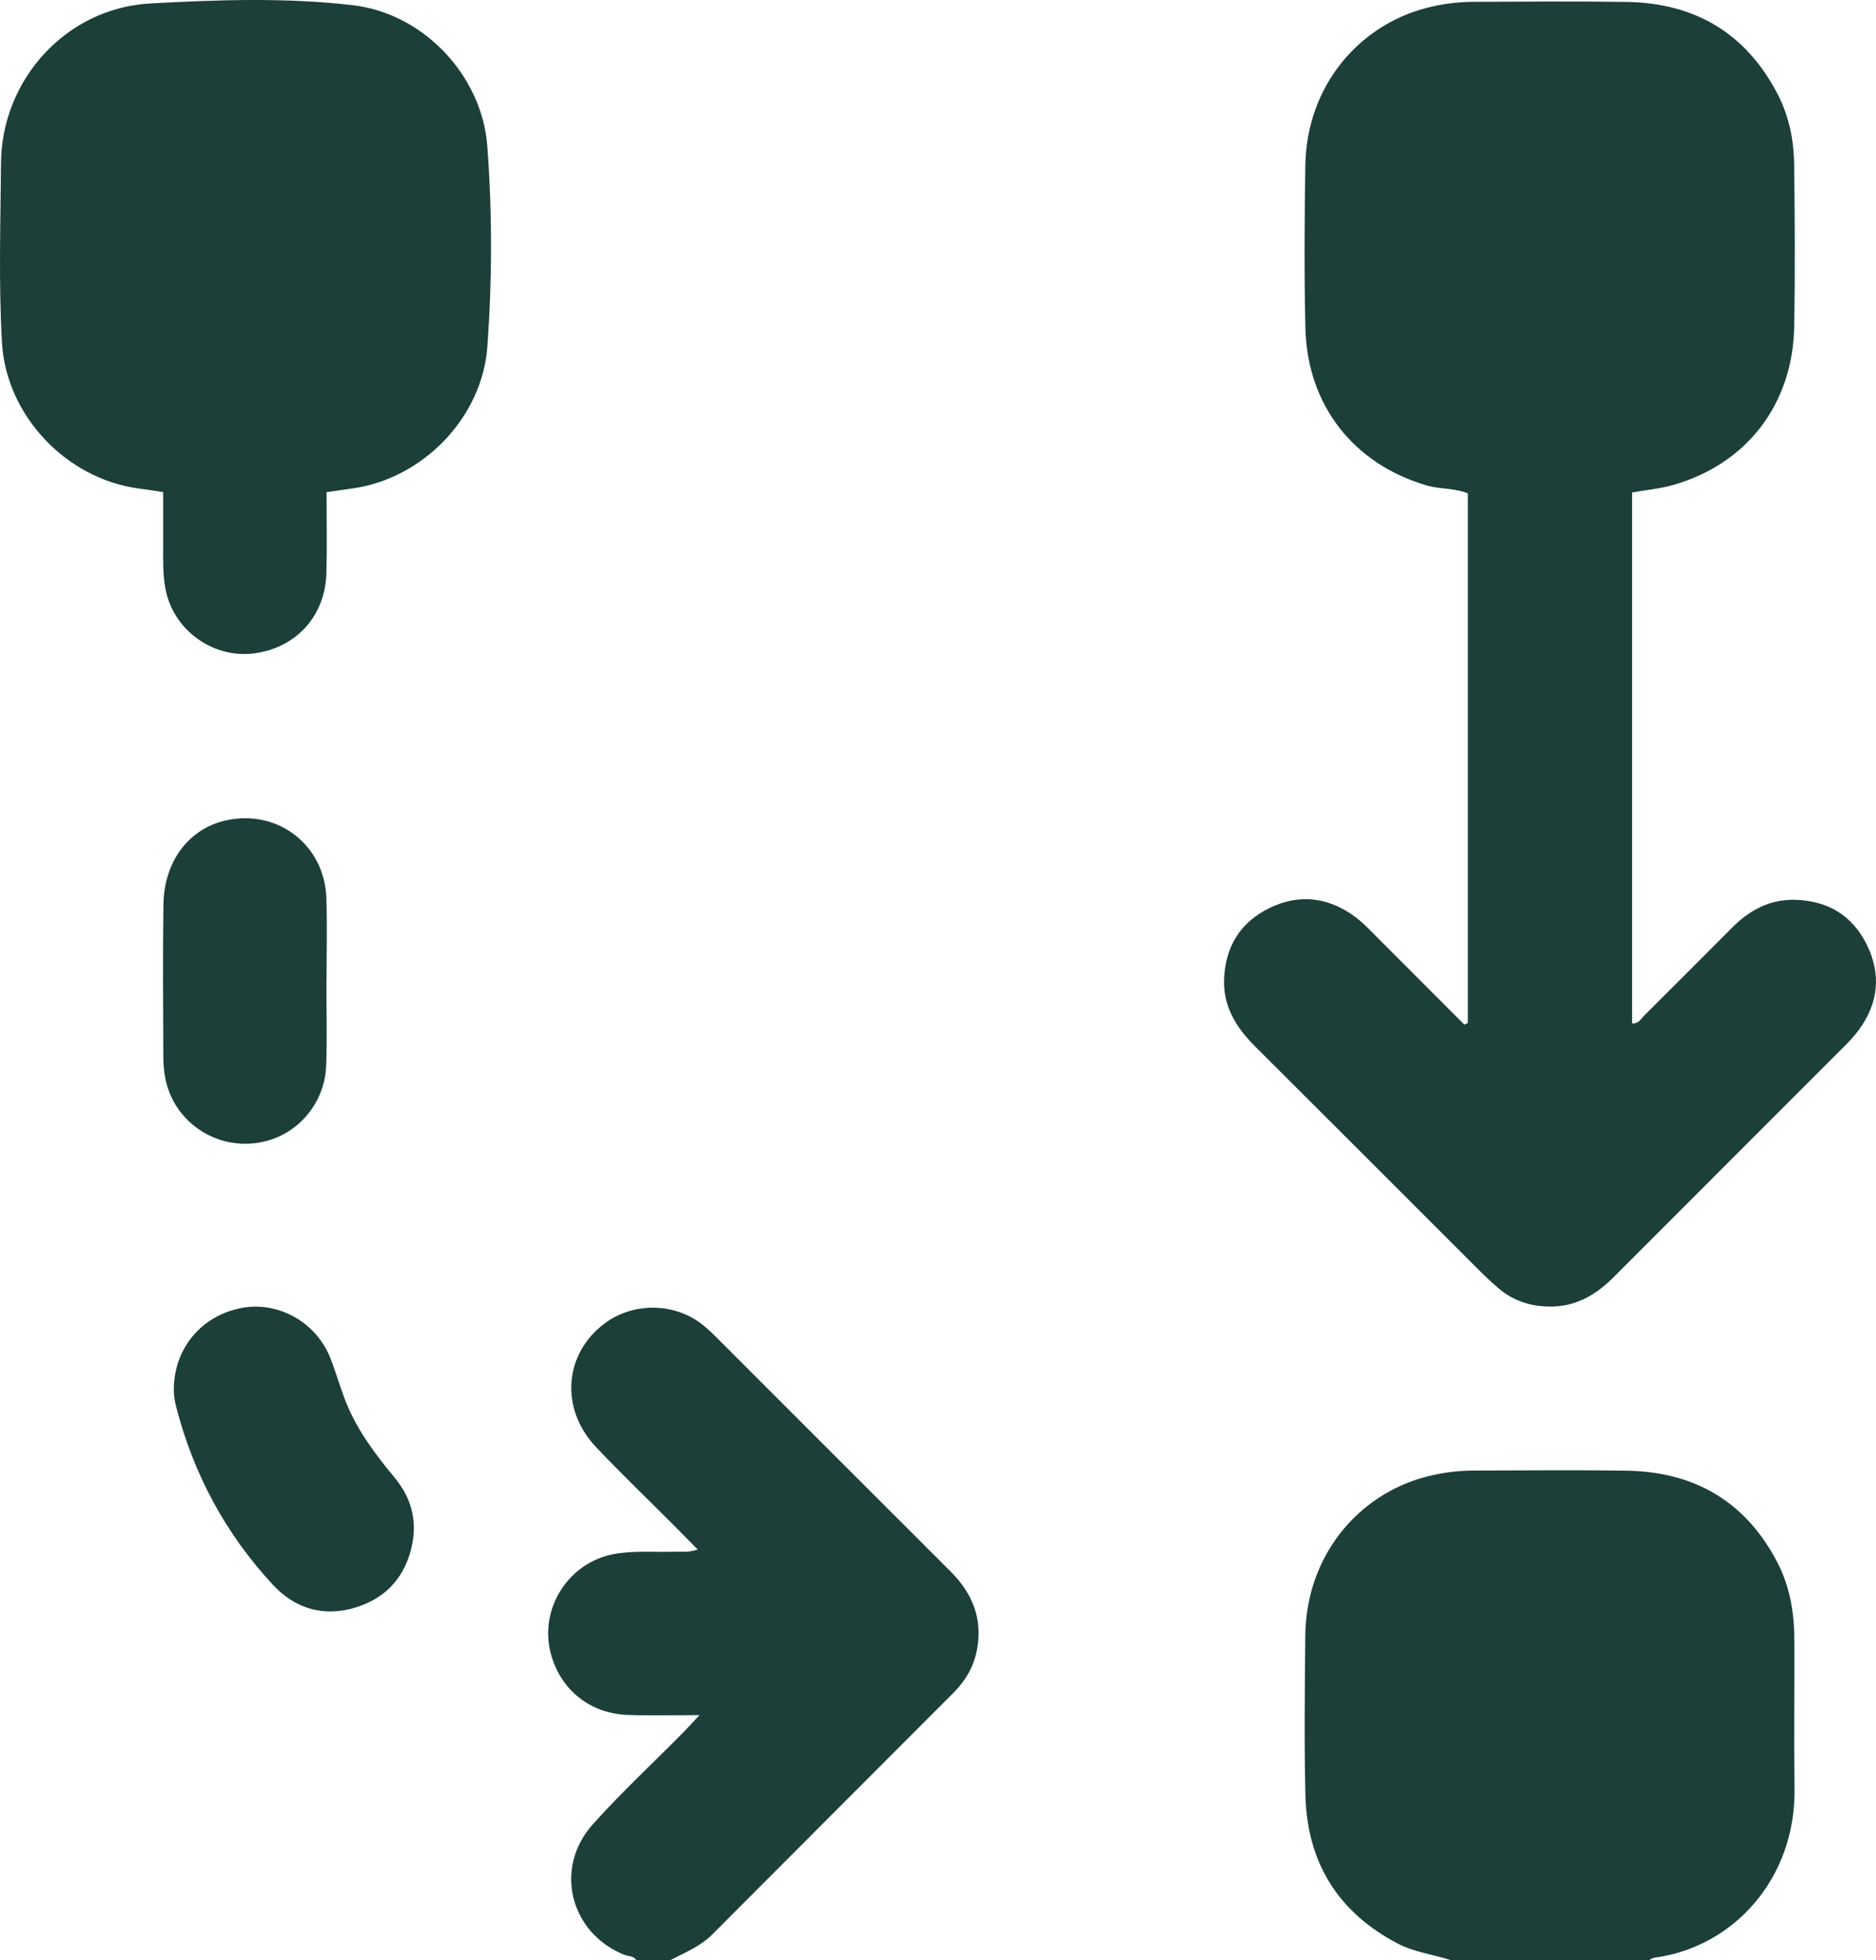
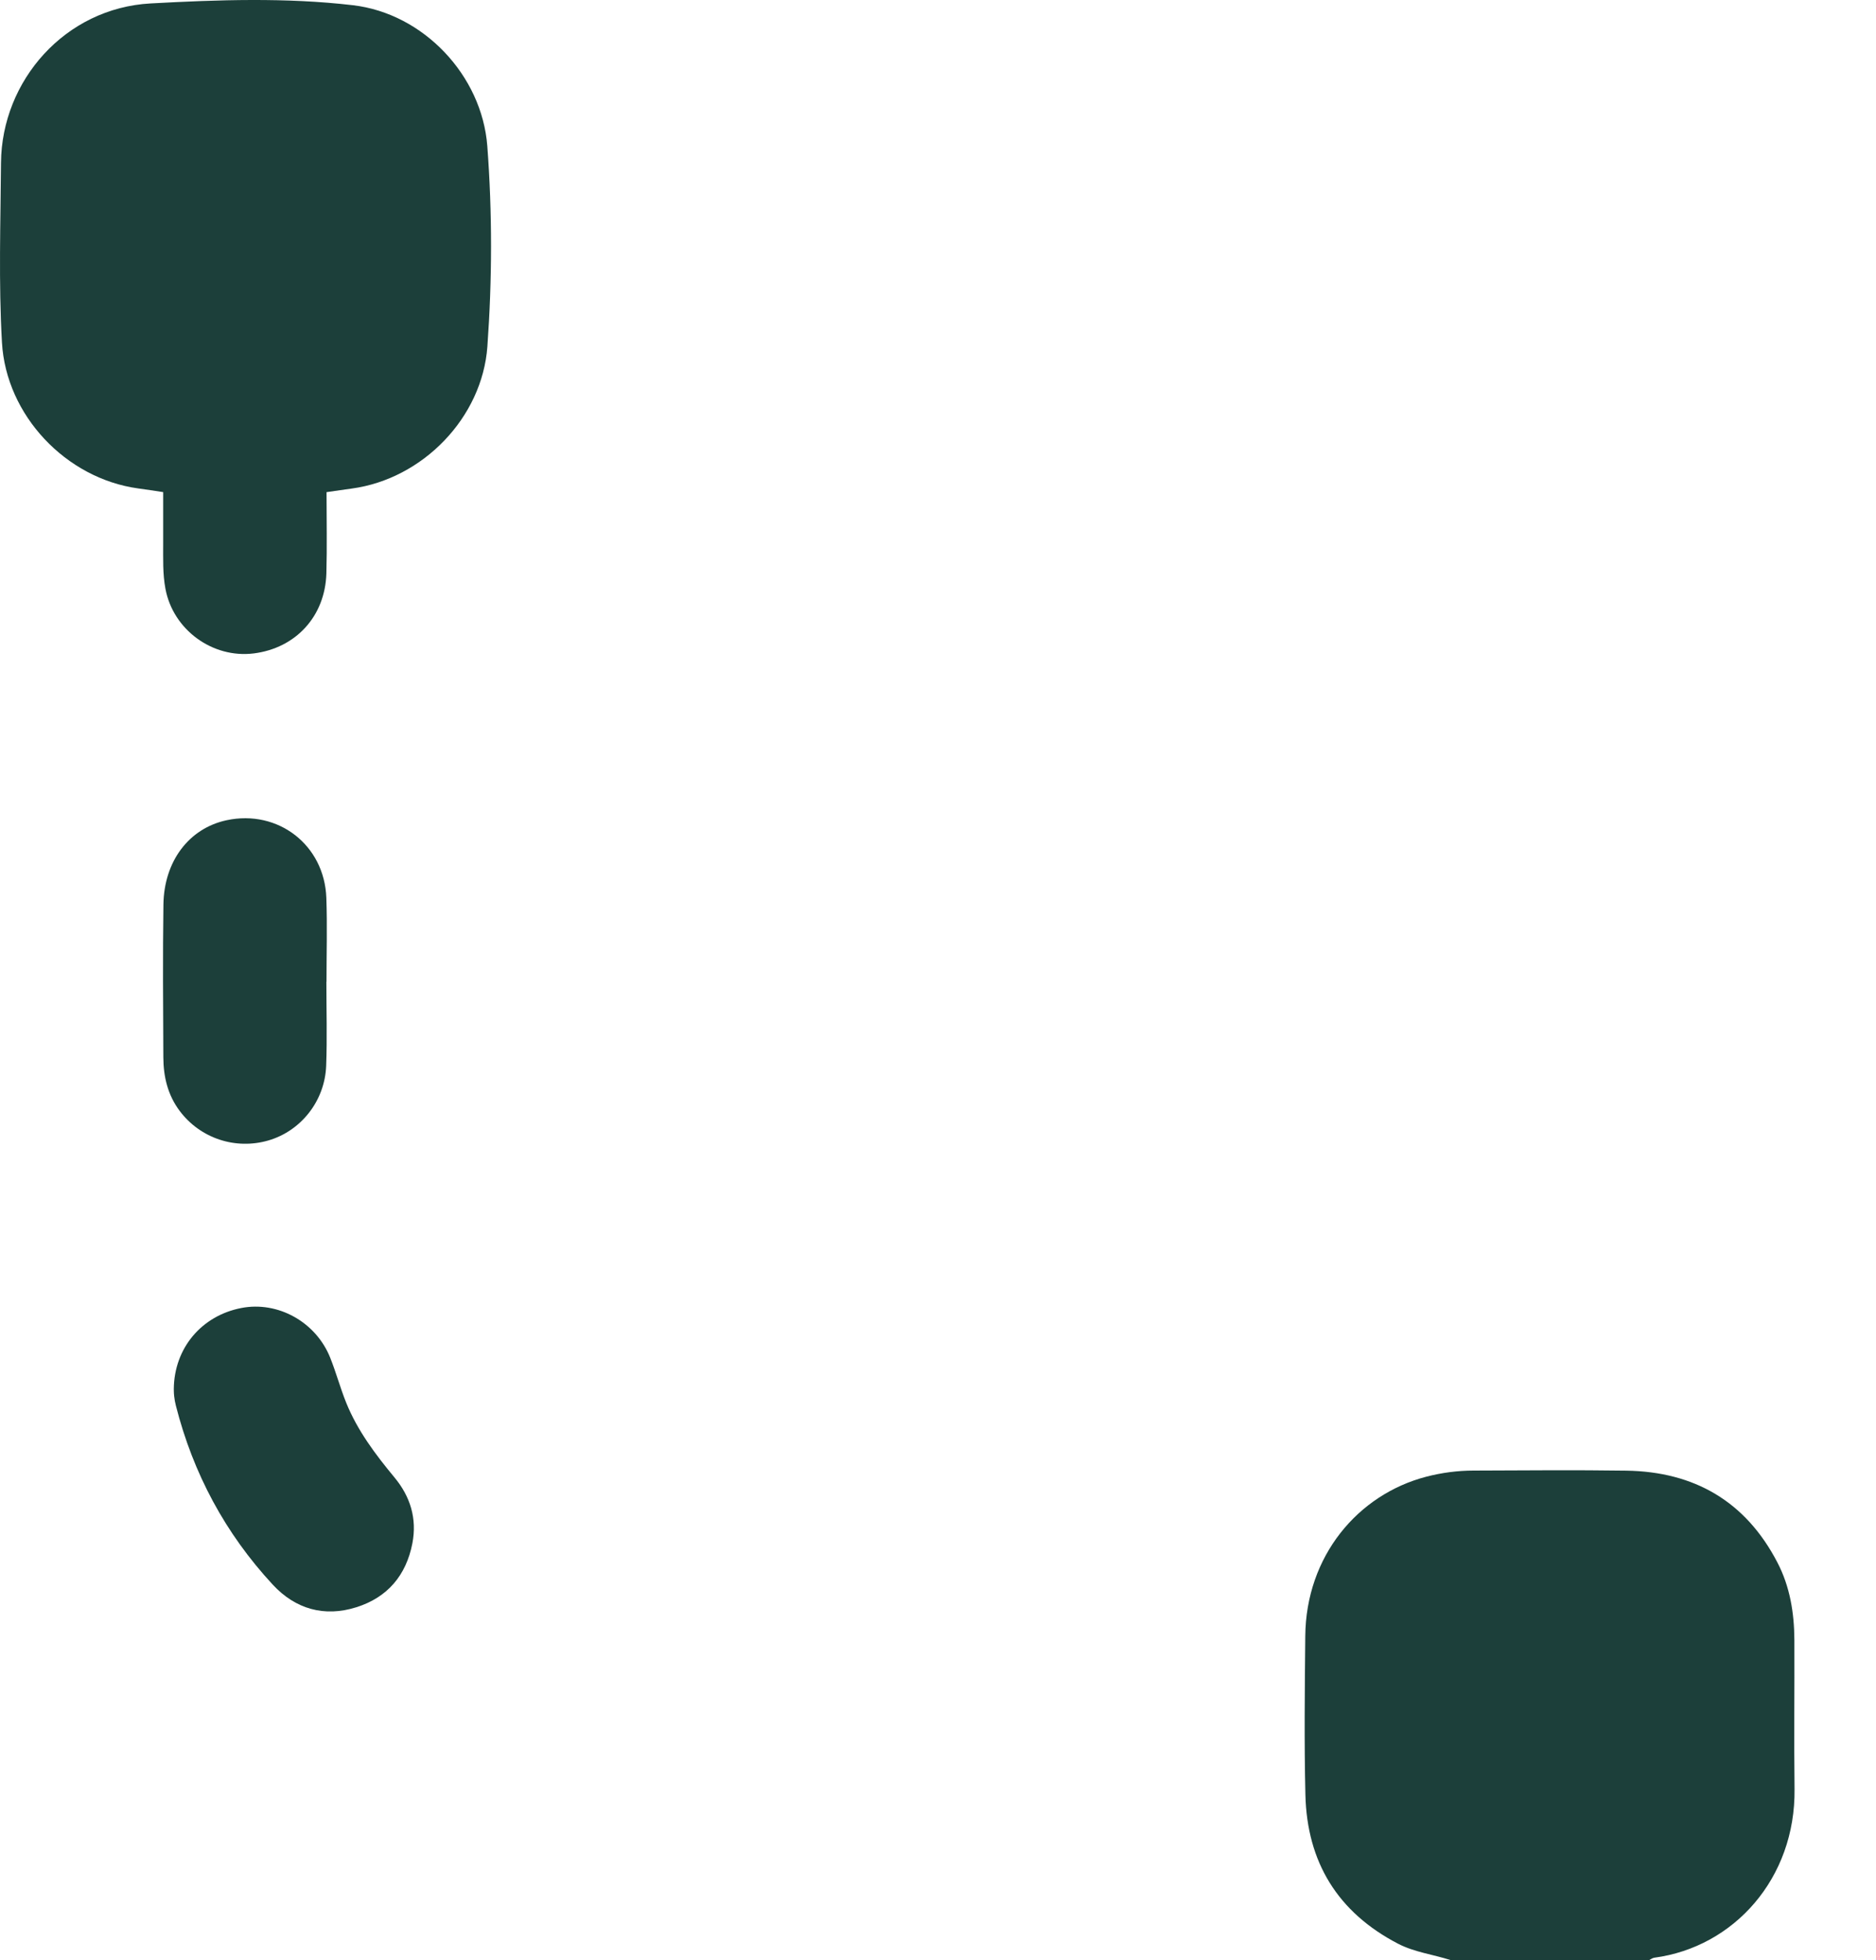
<svg xmlns="http://www.w3.org/2000/svg" width="45" height="47" viewBox="0 0 45 47" fill="none">
  <path d="M34.792 46.999C34.374 46.864 33.932 46.813 33.534 46.607C32.087 45.854 31.351 44.651 31.313 43.035C31.283 41.768 31.298 40.501 31.31 39.233C31.326 37.312 32.572 35.836 34.213 35.409C34.584 35.313 34.962 35.263 35.344 35.262C36.565 35.258 37.787 35.246 39.007 35.264C40.64 35.288 41.873 35.999 42.635 37.466C42.937 38.046 43.039 38.678 43.042 39.326C43.047 40.517 43.031 41.708 43.046 42.898C43.072 45.045 41.586 46.69 39.683 46.943C39.64 46.948 39.601 46.98 39.56 47H34.792V46.999Z" fill="#1C3F3A" />
-   <path d="M15.261 46.999C15.195 46.893 15.073 46.913 14.976 46.874C13.674 46.353 13.277 44.797 14.22 43.744C14.902 42.982 15.654 42.285 16.374 41.557C16.489 41.441 16.598 41.319 16.779 41.126C16.147 41.126 15.606 41.141 15.066 41.122C14.144 41.091 13.433 40.51 13.208 39.633C12.934 38.56 13.644 37.459 14.733 37.263C15.204 37.178 15.677 37.222 16.15 37.208C16.326 37.203 16.505 37.234 16.736 37.156C16.524 36.941 16.348 36.759 16.167 36.578C15.541 35.951 14.901 35.338 14.293 34.695C13.423 33.772 13.532 32.449 14.514 31.727C15.19 31.228 16.151 31.233 16.822 31.741C16.942 31.833 17.055 31.939 17.163 32.046C19.043 33.924 20.921 35.806 22.803 37.683C23.324 38.204 23.572 38.809 23.437 39.549C23.363 39.953 23.166 40.294 22.881 40.581C20.95 42.518 19.014 44.449 17.085 46.386C16.799 46.673 16.434 46.817 16.088 46.998H15.262L15.261 46.999Z" fill="#1C3F3A" />
-   <path d="M35.21 24.534V11.832C34.894 11.698 34.549 11.735 34.231 11.643C32.474 11.133 31.358 9.721 31.313 7.871C31.282 6.573 31.291 5.272 31.311 3.974C31.338 2.072 32.584 0.616 34.212 0.191C34.584 0.094 34.961 0.045 35.343 0.044C36.565 0.039 37.788 0.028 39.01 0.046C40.645 0.07 41.875 0.786 42.639 2.254C42.919 2.792 43.032 3.378 43.038 3.978C43.052 5.261 43.061 6.545 43.038 7.828C43.005 9.7 41.893 11.136 40.113 11.635C39.808 11.721 39.486 11.749 39.149 11.809V24.54C39.307 24.555 39.364 24.426 39.445 24.347C40.15 23.647 40.85 22.943 41.552 22.24C41.968 21.823 42.451 21.562 43.056 21.576C43.846 21.596 44.437 21.954 44.782 22.658C45.127 23.36 45.06 24.049 44.595 24.687C44.497 24.822 44.382 24.946 44.264 25.066C42.417 26.914 40.568 28.76 38.723 30.609C38.309 31.024 37.846 31.315 37.241 31.329C36.747 31.341 36.306 31.203 35.931 30.88C35.746 30.721 35.57 30.55 35.398 30.377C33.635 28.617 31.877 26.854 30.112 25.097C29.662 24.649 29.341 24.15 29.363 23.488C29.389 22.699 29.753 22.111 30.458 21.77C31.143 21.438 31.82 21.504 32.449 21.944C32.689 22.11 32.884 22.327 33.09 22.532C33.769 23.211 34.447 23.891 35.126 24.569L35.209 24.53L35.21 24.534Z" fill="#1C3F3A" />
  <path d="M7.833 11.8C7.833 12.471 7.847 13.111 7.829 13.749C7.799 14.778 7.096 15.541 6.087 15.668C5.097 15.791 4.154 15.102 3.969 14.121C3.9 13.758 3.915 13.391 3.914 13.024C3.914 12.629 3.914 12.233 3.914 11.8C3.7 11.768 3.508 11.738 3.315 11.712C1.583 11.475 0.146 9.96 0.047 8.212C-0.035 6.777 0.013 5.34 0.024 3.904C0.04 1.931 1.564 0.193 3.615 0.082C5.229 -0.006 6.854 -0.063 8.465 0.125C10.159 0.323 11.56 1.809 11.689 3.502C11.81 5.102 11.806 6.707 11.691 8.308C11.568 10.015 10.14 11.485 8.437 11.715C8.255 11.739 8.074 11.767 7.833 11.801V11.8Z" fill="#1C3F3A" />
  <path d="M7.829 23.543C7.829 24.213 7.849 24.885 7.824 25.555C7.792 26.403 7.216 27.122 6.433 27.348C5.644 27.575 4.805 27.295 4.313 26.642C4.024 26.259 3.92 25.819 3.918 25.353C3.912 24.133 3.903 22.913 3.92 21.693C3.934 20.646 4.537 19.861 5.435 19.668C6.669 19.404 7.782 20.26 7.828 21.529C7.852 22.199 7.832 22.871 7.832 23.541C7.832 23.541 7.831 23.541 7.83 23.541L7.829 23.543Z" fill="#1C3F3A" />
  <path d="M4.169 33.305C4.179 32.32 4.839 31.55 5.784 31.365C6.663 31.192 7.578 31.697 7.921 32.557C8.062 32.91 8.161 33.279 8.303 33.632C8.574 34.304 9.005 34.875 9.464 35.429C9.842 35.885 10.006 36.413 9.892 37.006C9.743 37.776 9.293 38.305 8.549 38.539C7.781 38.782 7.087 38.584 6.544 37.999C5.404 36.77 4.633 35.332 4.219 33.706C4.2 33.632 4.186 33.556 4.178 33.48C4.169 33.405 4.17 33.329 4.169 33.304V33.305Z" fill="#1C3F3A" />
</svg>